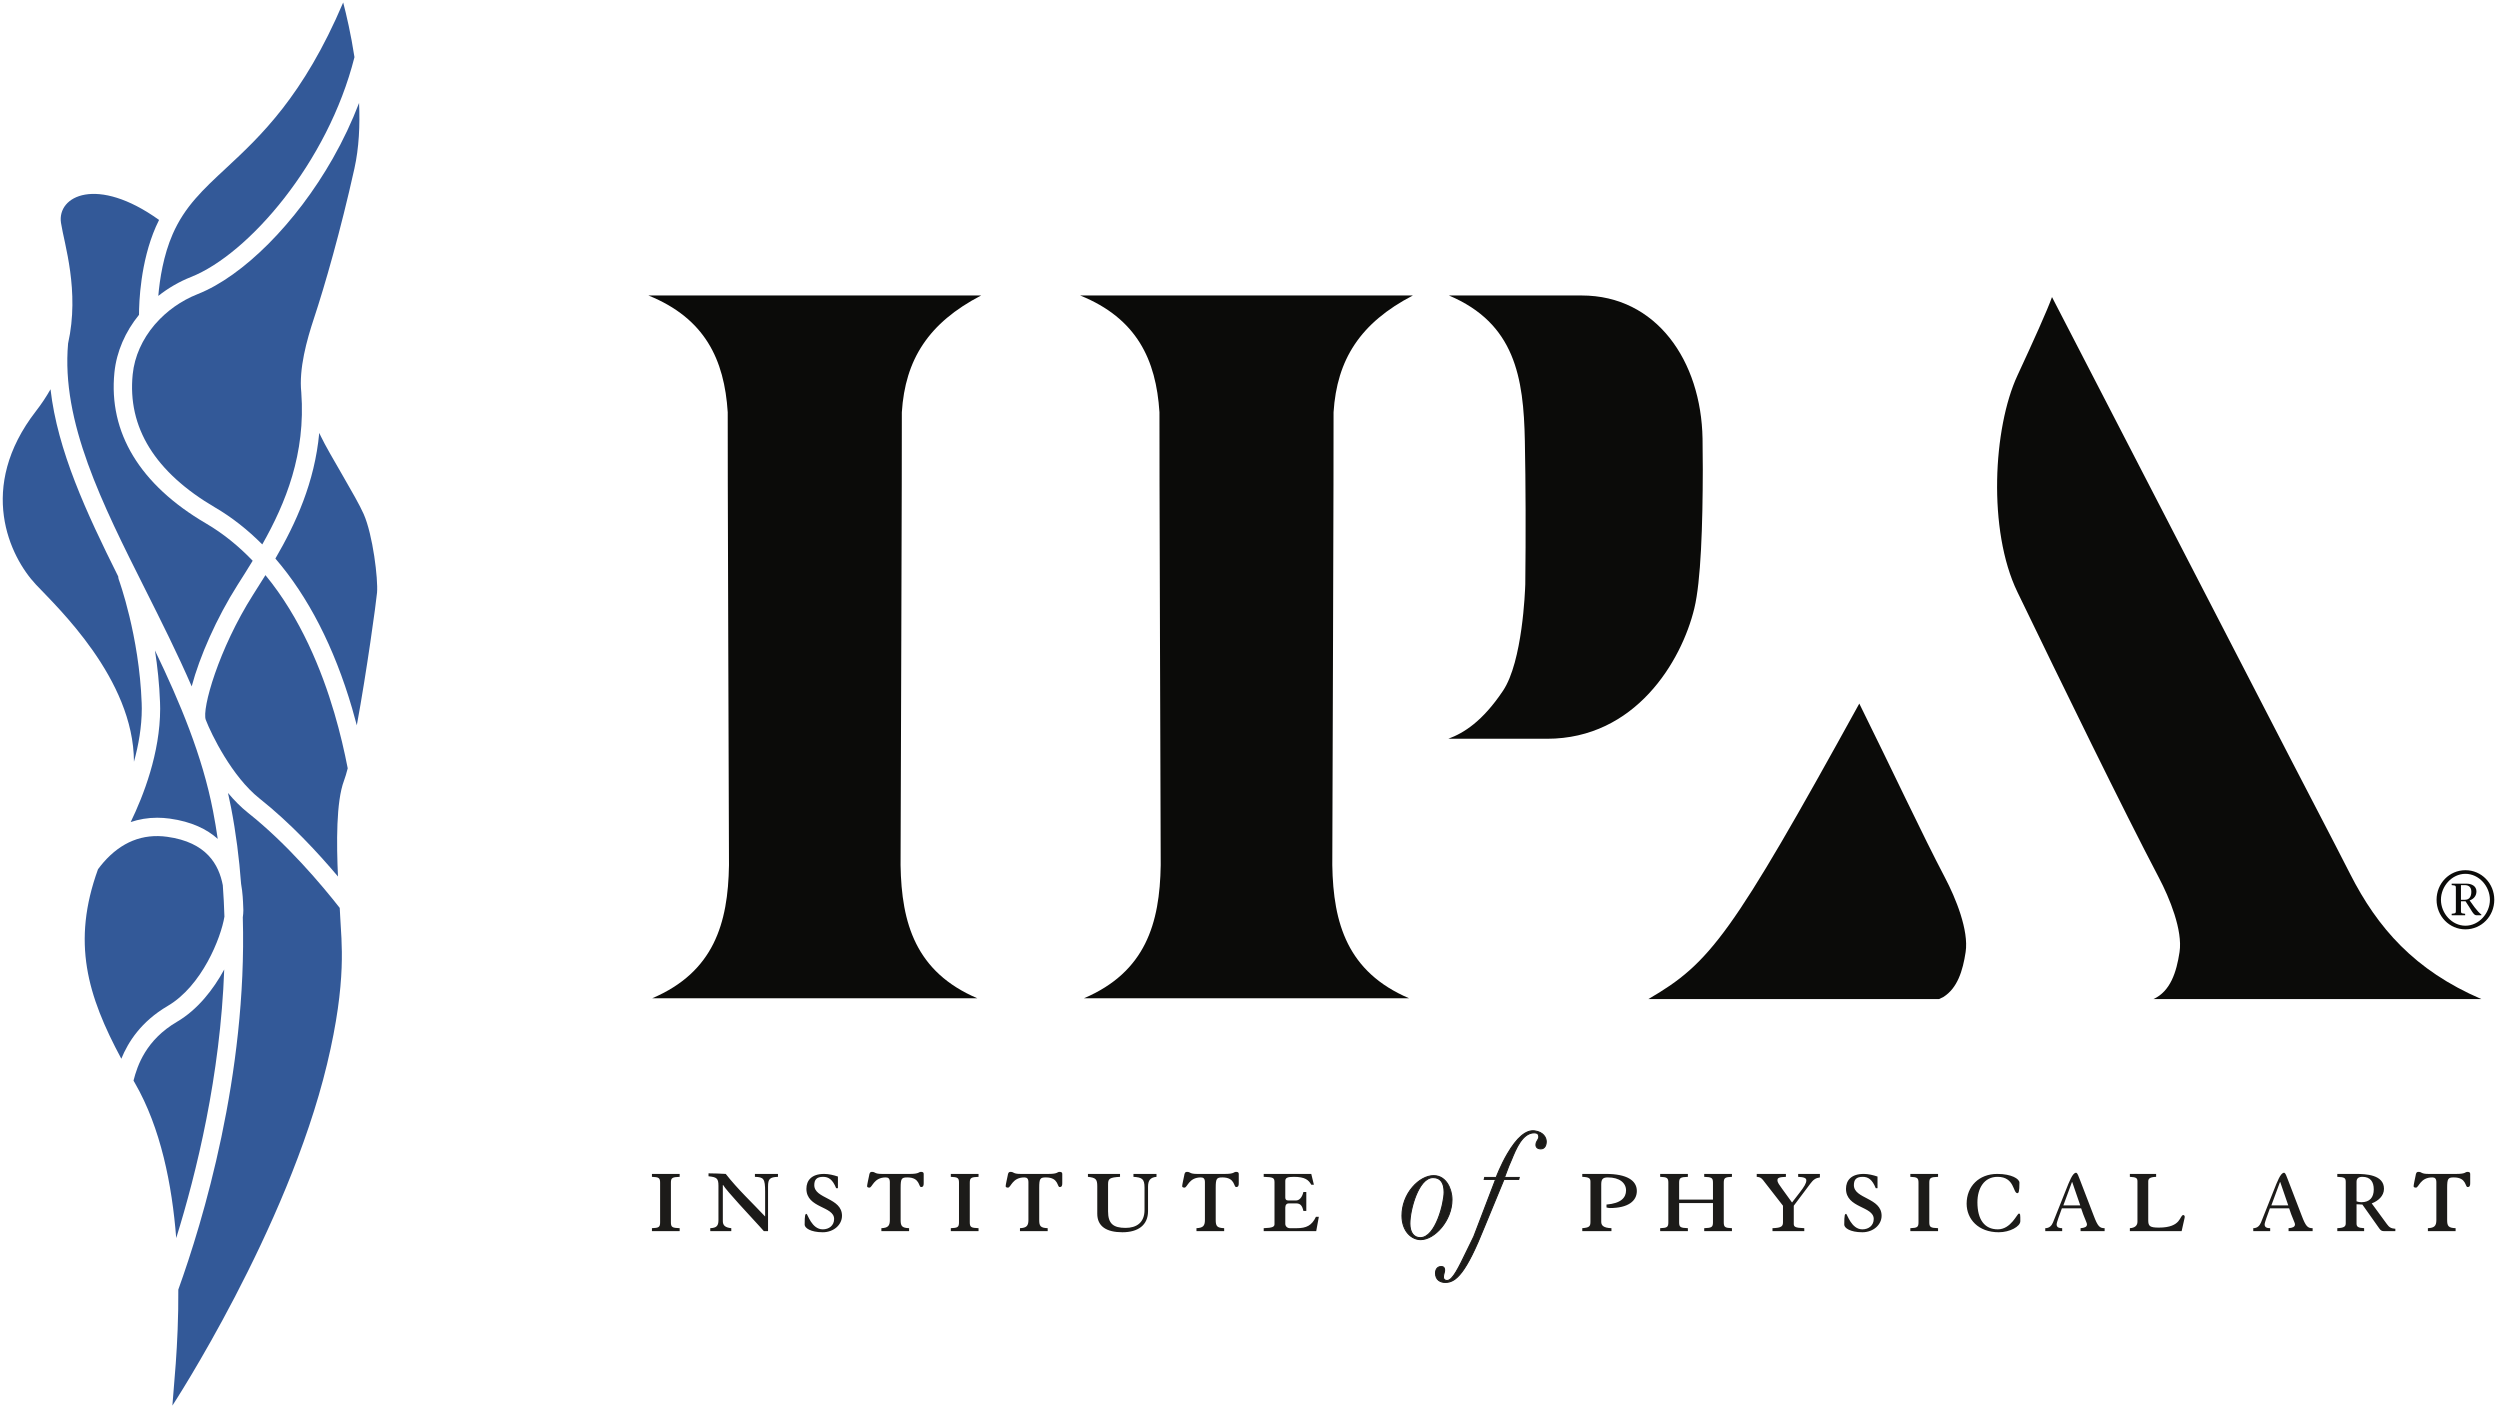
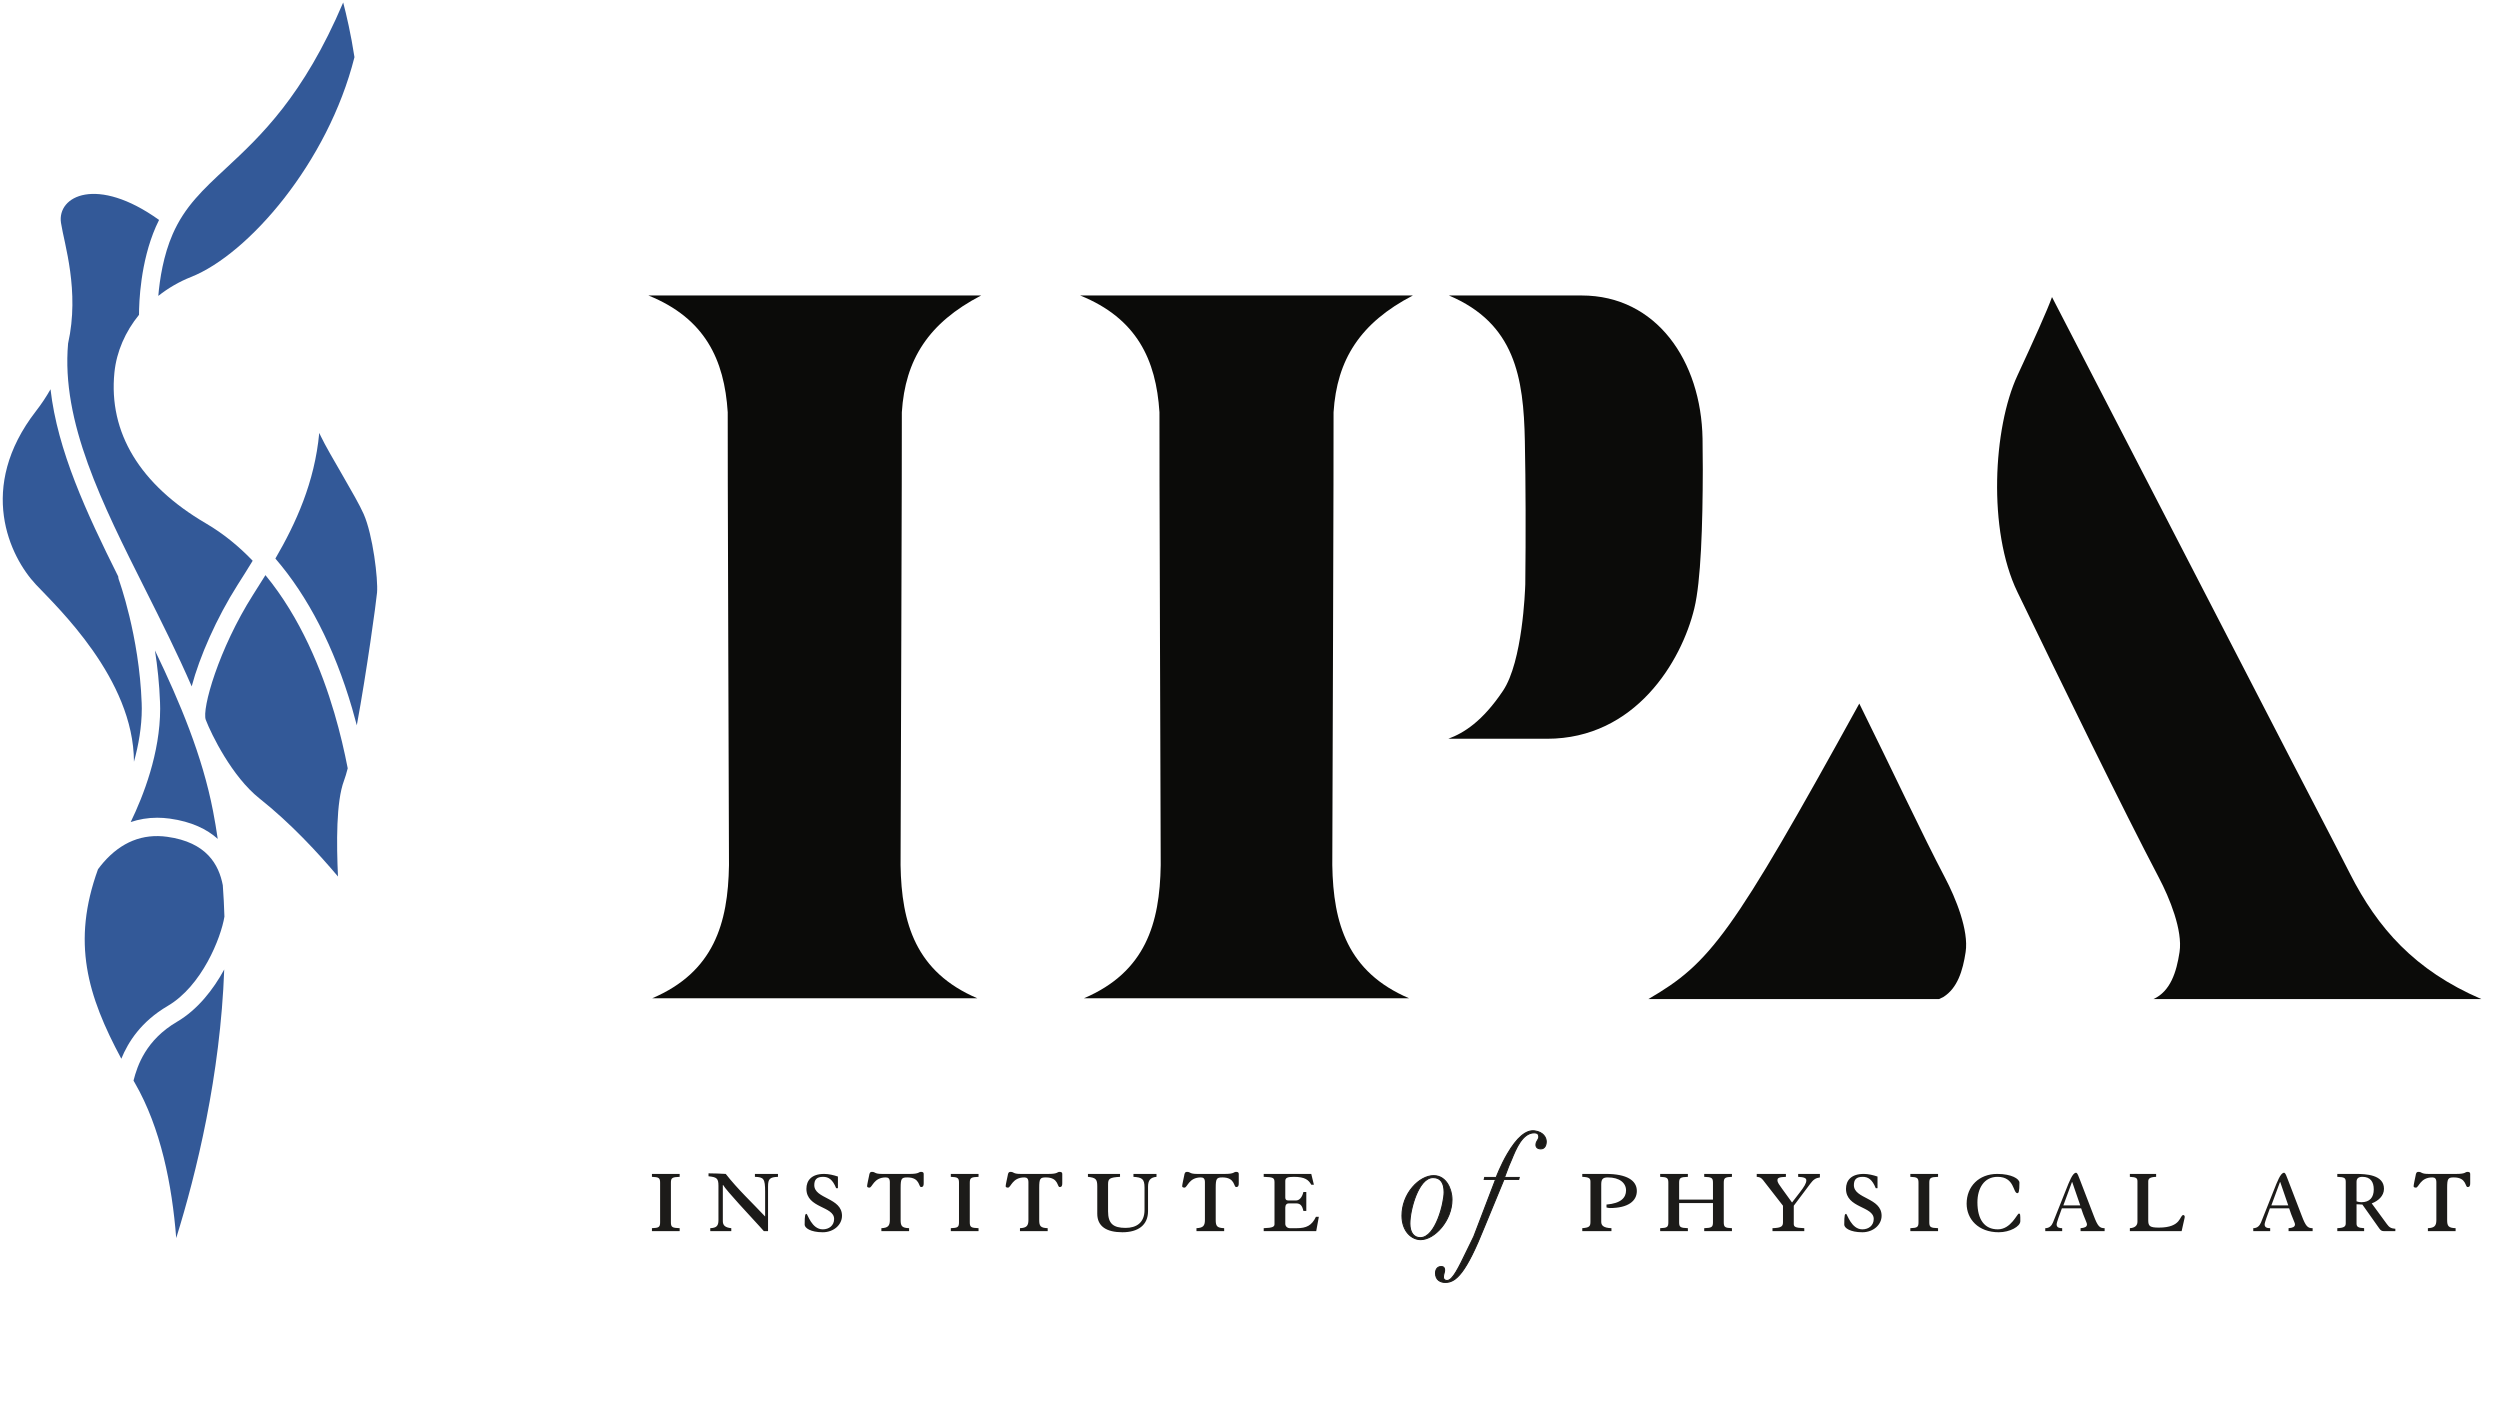
<svg xmlns="http://www.w3.org/2000/svg" width="361px" height="203px" viewBox="0 0 361 203">
  <title>IPA Inc. Logo Lockups_CMYK_FINAL LOGO</title>
  <desc>Created with Sketch.</desc>
  <g id="Webpages" stroke="none" stroke-width="1" fill="none" fill-rule="evenodd">
    <g id="IPA-Inc.-Logo-Lockups_CMYK_FINAL-LOGO">
      <path d="M94.14,177.771 L98.143,177.771 L98.143,177.349 C97.09,177.308 96.879,177.223 96.879,176.507 L96.879,170.777 C96.879,170.062 97.09,169.977 98.143,169.935 L98.143,169.514 L94.14,169.514 L94.14,169.935 C95.108,169.977 95.32,170.062 95.32,170.777 L95.32,176.507 C95.32,177.223 95.108,177.308 94.14,177.349 L94.14,177.771 Z M102.563,177.771 L105.598,177.771 L105.598,177.349 C104.755,177.266 104.377,176.97 104.377,176.338 L104.377,171.114 L104.418,171.114 C104.903,171.958 108.356,175.622 109.77,177.181 L110.295,177.771 L110.905,177.771 L110.905,171.325 C110.905,170.229 111.159,169.977 112.339,169.935 L112.339,169.514 L109.01,169.514 L109.01,169.935 C110.273,169.977 110.484,170.188 110.484,172.083 L110.484,175.664 C108.566,173.62 106.524,171.725 104.797,169.514 C103.997,169.471 103.154,169.43 102.311,169.43 L102.311,169.852 C103.491,169.977 103.744,170.146 103.744,171.221 L103.744,176.19 C103.744,177.013 103.469,177.308 102.563,177.349 L102.563,177.771 Z M120.996,169.893 C120.363,169.683 119.668,169.514 119.014,169.514 C117.161,169.514 116.445,170.482 116.445,171.662 C116.445,174.485 120.447,174.147 120.447,176.021 C120.447,176.97 119.711,177.518 118.805,177.518 C117.203,177.518 116.615,175.284 116.467,175.284 C116.277,175.284 116.193,175.411 116.193,176.844 C116.193,177.308 117.035,177.938 118.805,177.938 C120.406,177.938 121.584,176.844 121.584,175.558 C121.584,172.926 117.582,173.137 117.582,171.135 C117.582,170.355 117.92,169.935 118.847,169.935 C119.646,169.935 120.236,170.314 120.742,171.578 L120.996,171.578 L120.996,169.893 Z M131.273,177.771 L131.273,177.349 C130.242,177.308 130.052,177.054 130.052,176.17 L130.052,171.535 C130.052,170.188 130.18,170.019 131.021,170.019 C132.875,170.019 132.623,171.409 133.002,171.409 C133.318,171.409 133.381,171.199 133.381,170.861 L133.381,169.514 C133.381,169.304 133.255,169.219 133.002,169.219 C132.602,169.219 132.791,169.514 131.4,169.514 L127.356,169.514 C126.219,169.514 126.45,169.219 125.902,169.219 C125.588,169.219 125.545,169.492 125.502,169.745 C125.439,170.062 125.207,171.093 125.207,171.282 C125.207,171.409 125.312,171.493 125.545,171.493 C125.967,171.493 126.156,170.019 127.904,170.019 C128.283,170.019 128.494,170.188 128.494,170.714 L128.494,176.17 C128.494,177.013 128.221,177.308 127.271,177.349 L127.271,177.771 L131.273,177.771 Z M137.298,177.771 L141.301,177.771 L141.301,177.349 C140.248,177.308 140.037,177.223 140.037,176.507 L140.037,170.777 C140.037,170.062 140.248,169.977 141.301,169.935 L141.301,169.514 L137.298,169.514 L137.298,169.935 C138.266,169.977 138.478,170.062 138.478,170.777 L138.478,176.507 C138.478,177.223 138.266,177.308 137.298,177.349 L137.298,177.771 Z M151.285,177.771 L151.285,177.349 C150.252,177.308 150.062,177.054 150.062,176.17 L150.062,171.535 C150.062,170.188 150.189,170.019 151.031,170.019 C152.887,170.019 152.633,171.409 153.012,171.409 C153.328,171.409 153.391,171.199 153.391,170.861 L153.391,169.514 C153.391,169.304 153.266,169.219 153.012,169.219 C152.612,169.219 152.801,169.514 151.412,169.514 L147.367,169.514 C146.23,169.514 146.461,169.219 145.914,169.219 C145.598,169.219 145.556,169.492 145.514,169.745 C145.45,170.062 145.217,171.093 145.217,171.282 C145.217,171.409 145.324,171.493 145.556,171.493 C145.977,171.493 146.166,170.019 147.914,170.019 C148.294,170.019 148.504,170.188 148.504,170.714 L148.504,176.17 C148.504,177.013 148.23,177.308 147.283,177.349 L147.283,177.771 L151.285,177.771 Z M157.098,169.514 L157.098,169.935 C158.234,170.062 158.445,170.272 158.445,171.304 L158.445,175.264 C158.445,177.097 159.793,177.938 162.068,177.938 C164.322,177.938 165.776,176.928 165.776,174.885 L165.776,171.368 C165.776,170.462 166.092,170.019 166.998,169.935 L166.998,169.514 L163.67,169.514 L163.67,169.935 C164.891,170.019 165.27,170.208 165.27,171.493 L165.27,174.716 C165.27,176.57 164.091,177.308 162.531,177.308 C160.742,177.308 160.005,176.675 160.005,174.927 L160.005,170.987 C160.005,170.188 160.258,170.019 161.732,169.935 L161.732,169.514 L157.098,169.514 Z M176.77,177.771 L176.77,177.349 C175.738,177.308 175.549,177.054 175.549,176.17 L175.549,171.535 C175.549,170.188 175.676,170.019 176.518,170.019 C178.373,170.019 178.119,171.409 178.499,171.409 C178.814,171.409 178.877,171.199 178.877,170.861 L178.877,169.514 C178.877,169.304 178.75,169.219 178.499,169.219 C178.098,169.219 178.288,169.514 176.898,169.514 L172.852,169.514 C171.715,169.514 171.947,169.219 171.4,169.219 C171.084,169.219 171.042,169.492 171,169.745 C170.936,170.062 170.705,171.093 170.705,171.282 C170.705,171.409 170.811,171.493 171.042,171.493 C171.463,171.493 171.653,170.019 173.4,170.019 C173.78,170.019 173.99,170.188 173.99,170.714 L173.99,176.17 C173.99,177.013 173.717,177.308 172.77,177.349 L172.77,177.771 L176.77,177.771 Z M188.631,172.126 L188.209,172.126 C188.018,172.968 187.577,173.347 187.156,173.347 L186.018,173.347 C185.723,173.347 185.596,173.199 185.596,172.926 L185.596,170.545 C185.596,170.104 185.85,169.935 186.818,169.935 C188.461,169.935 188.967,170.397 189.347,171.072 L189.725,171.072 L189.347,169.514 L182.479,169.514 L182.479,169.935 C183.849,169.977 184.038,170.062 184.038,170.735 L184.038,176.759 C184.038,177.139 183.785,177.308 182.479,177.349 L182.479,177.771 L190.062,177.771 L190.441,175.706 L190.02,175.706 C189.431,176.97 188.631,177.349 187.261,177.349 L186.25,177.349 C185.912,177.349 185.596,177.097 185.596,176.718 L185.596,174.379 C185.596,173.979 185.807,173.769 186.082,173.769 L187.156,173.769 C187.746,173.769 188.041,174.063 188.209,174.863 L188.631,174.863 L188.631,172.126 Z M228.48,177.771 L232.693,177.771 L232.693,177.349 C231.493,177.308 231.219,176.928 231.219,176.423 L231.219,171.052 C231.219,170.314 231.408,170.019 232.166,170.019 C233.873,170.019 234.801,170.819 234.801,171.894 C234.801,172.926 234.084,173.769 231.978,173.937 L231.978,174.358 C232.125,174.399 232.314,174.442 232.462,174.442 C235.095,174.442 236.359,173.432 236.359,171.979 C236.359,170.44 234.885,169.514 231.894,169.514 L228.48,169.514 L228.48,169.935 C229.533,169.977 229.66,170.188 229.66,170.651 L229.66,176.423 C229.66,177.097 229.492,177.266 228.48,177.349 L228.48,177.771 Z M239.728,177.771 L243.73,177.771 L243.73,177.349 C242.678,177.308 242.467,177.223 242.467,176.507 L242.467,173.727 L247.352,173.727 L247.352,176.507 C247.352,177.223 247.142,177.308 246.088,177.349 L246.088,177.771 L250.092,177.771 L250.092,177.349 C249.123,177.308 248.912,177.223 248.912,176.507 L248.912,170.777 C248.912,170.062 249.123,169.977 250.092,169.935 L250.092,169.514 L246.088,169.514 L246.088,169.935 C247.142,169.977 247.352,170.062 247.352,170.777 L247.352,173.221 L242.467,173.221 L242.467,170.777 C242.467,170.062 242.678,169.977 243.73,169.935 L243.73,169.514 L239.728,169.514 L239.728,169.935 C240.697,169.977 240.908,170.062 240.908,170.777 L240.908,176.507 C240.908,177.223 240.697,177.308 239.728,177.349 L239.728,177.771 Z M260.539,177.771 L260.539,177.349 C259.191,177.308 259.021,177.139 259.021,176.718 L259.021,174.105 L261.424,170.904 C261.846,170.335 262.182,170.104 262.793,170.019 L262.793,169.514 L259.654,169.514 L259.654,169.935 C260.496,169.977 260.833,170.104 260.833,170.44 C260.833,170.883 260.518,171.368 259.906,172.168 L258.77,173.642 L257.338,171.662 C256.936,171.093 256.664,170.777 256.664,170.42 C256.664,170.062 256.958,169.977 257.885,169.935 L257.885,169.514 L253.672,169.514 L253.672,169.935 C254.283,169.977 254.43,170.188 254.809,170.693 L257.463,174.105 L257.463,176.464 C257.463,177.054 257.295,177.308 255.947,177.349 L255.947,177.771 L260.539,177.771 Z M271.113,169.893 C270.481,169.683 269.785,169.514 269.133,169.514 C267.279,169.514 266.562,170.482 266.562,171.662 C266.562,174.485 270.566,174.147 270.566,176.021 C270.566,176.97 269.828,177.518 268.923,177.518 C267.322,177.518 266.732,175.284 266.584,175.284 C266.395,175.284 266.31,175.411 266.31,176.844 C266.31,177.308 267.152,177.938 268.923,177.938 C270.522,177.938 271.703,176.844 271.703,175.558 C271.703,172.926 267.701,173.137 267.701,171.135 C267.701,170.355 268.037,169.935 268.964,169.935 C269.766,169.935 270.355,170.314 270.86,171.578 L271.113,171.578 L271.113,169.893 Z M275.853,177.771 L279.855,177.771 L279.855,177.349 C278.801,177.308 278.591,177.223 278.591,176.507 L278.591,170.777 C278.591,170.062 278.801,169.977 279.855,169.935 L279.855,169.514 L275.853,169.514 L275.853,169.935 C276.822,169.977 277.031,170.062 277.031,170.777 L277.031,176.507 C277.031,177.223 276.822,177.308 275.853,177.349 L275.853,177.771 Z M283.982,173.81 C283.982,176.043 285.667,177.938 288.617,177.938 C290.238,177.938 291.734,177.097 291.734,176.338 C291.734,175.37 291.734,175.243 291.523,175.243 C291.271,175.243 290.385,177.518 288.488,177.518 C286.551,177.518 285.54,176.085 285.54,173.62 C285.54,171.578 286.51,169.935 288.447,169.935 C290.934,169.935 290.659,172.293 291.312,172.293 C291.48,172.293 291.606,172.126 291.606,170.777 C291.606,170.229 290.469,169.514 288.406,169.514 C285.752,169.514 283.982,171.325 283.982,173.81 L283.982,173.81 Z M300.517,174.485 C300.896,175.706 301.359,176.549 301.359,176.802 C301.359,177.181 300.98,177.308 300.434,177.349 L300.434,177.771 L303.908,177.771 L303.908,177.349 C303.191,177.349 302.918,177.097 302.328,175.537 L300.307,170.272 C300.138,169.852 299.99,169.345 299.779,169.345 C299.275,169.345 298.79,170.651 298.305,171.872 L296.451,176.528 C296.262,176.97 295.946,177.349 295.336,177.349 L295.336,177.771 L297.779,177.771 L297.779,177.349 C297.421,177.349 296.978,177.286 296.978,176.822 C296.978,176.485 297.398,175.453 297.736,174.485 L300.517,174.485 Z M297.947,174.063 L299.19,170.693 L299.23,170.693 L300.391,174.063 L297.947,174.063 Z M307.552,169.514 L307.552,169.935 C308.521,169.977 308.648,170.146 308.648,170.609 L308.648,176.423 C308.648,176.97 308.268,177.308 307.552,177.349 L307.552,177.771 L315.029,177.771 L315.43,175.98 C315.451,175.874 315.473,175.812 315.473,175.706 C315.473,175.601 315.408,175.453 315.283,175.453 C314.693,175.453 315.073,177.266 311.744,177.266 C310.439,177.266 310.206,177.054 310.206,176.212 L310.206,170.609 C310.206,170.188 310.417,169.977 311.344,169.935 L311.344,169.514 L307.552,169.514 Z M330.554,174.485 C330.932,175.706 331.396,176.549 331.396,176.802 C331.396,177.181 331.018,177.308 330.469,177.349 L330.469,177.771 L333.944,177.771 L333.944,177.349 C333.228,177.349 332.955,177.097 332.365,175.537 L330.343,170.272 C330.174,169.852 330.027,169.345 329.816,169.345 C329.31,169.345 328.826,170.651 328.342,171.872 L326.488,176.528 C326.297,176.97 325.982,177.349 325.371,177.349 L325.371,177.771 L327.814,177.771 L327.814,177.349 C327.457,177.349 327.014,177.286 327.014,176.822 C327.014,176.485 327.435,175.453 327.771,174.485 L330.554,174.485 Z M327.982,174.063 L329.227,170.693 L329.269,170.693 L330.426,174.063 L327.982,174.063 Z M340.285,170.651 C340.285,170.188 340.537,169.935 341.128,169.935 C342.285,169.935 342.771,170.651 342.771,171.747 C342.771,172.926 342.18,173.6 340.979,173.6 C340.748,173.6 340.516,173.558 340.285,173.474 L340.285,170.651 Z M337.505,177.771 L341.38,177.771 L341.38,177.349 C340.496,177.308 340.285,177.139 340.285,176.675 L340.285,173.896 C340.559,173.916 340.853,173.937 341.128,173.937 L343.57,177.391 C343.781,177.687 343.949,177.771 344.201,177.771 L345.888,177.771 L345.888,177.435 C345.256,177.391 345.002,177.223 344.666,176.759 L342.476,173.769 C343.381,173.432 344.246,172.716 344.246,171.662 C344.246,169.618 341.633,169.514 340.158,169.514 L337.505,169.514 L337.505,169.935 C338.578,169.977 338.726,170.104 338.726,170.693 L338.726,176.633 C338.726,177.097 338.514,177.308 337.505,177.349 L337.505,177.771 Z M354.59,177.771 L354.59,177.349 C353.559,177.308 353.369,177.054 353.369,176.17 L353.369,171.535 C353.369,170.188 353.496,170.019 354.338,170.019 C356.191,170.019 355.939,171.409 356.318,171.409 C356.633,171.409 356.696,171.199 356.696,170.861 L356.696,169.514 C356.696,169.304 356.57,169.219 356.318,169.219 C355.917,169.219 356.107,169.514 354.717,169.514 L350.672,169.514 C349.535,169.514 349.766,169.219 349.219,169.219 C348.902,169.219 348.86,169.492 348.818,169.745 C348.756,170.062 348.525,171.093 348.525,171.282 C348.525,171.409 348.63,171.493 348.86,171.493 C349.282,171.493 349.472,170.019 351.221,170.019 C351.6,170.019 351.81,170.188 351.81,170.714 L351.81,176.17 C351.81,177.013 351.535,177.308 350.588,177.349 L350.588,177.771 L354.59,177.771 L354.59,177.771 Z" id="Fill-1" fill="#1C1B19" />
      <path d="M207.02,169.76 C208.837,169.76 209.668,171.709 209.668,173.214 C209.668,176.321 207.107,179.003 205.146,179.003 C203.502,179.003 202.443,177.358 202.443,175.547 C202.443,172.276 204.99,169.76 207.02,169.76 Z M205.096,178.719 C207.28,178.719 208.526,173.821 208.526,172.156 C208.526,170.874 208.079,170.042 206.934,170.042 C204.889,170.042 203.588,174.553 203.588,176.687 C203.588,178.067 204.213,178.719 205.096,178.719 L205.096,178.719 Z" id="Fill-2" fill="#1C1B19" />
      <path d="M206.934,170.117 C204.898,170.117 203.663,174.68 203.663,176.687 C203.663,177.931 204.185,178.644 205.096,178.644 C207.224,178.644 208.451,173.721 208.451,172.156 C208.451,170.803 207.941,170.117 206.934,170.117 Z M205.096,178.794 C204.104,178.794 203.513,178.006 203.513,176.687 C203.513,174.634 204.805,169.967 206.934,169.967 C208.04,169.967 208.602,170.703 208.602,172.156 C208.602,173.809 207.358,178.794 205.096,178.794 Z M207.02,169.835 C204.981,169.835 202.519,172.383 202.519,175.547 C202.519,177.743 203.873,178.928 205.146,178.928 C207.106,178.928 209.593,176.237 209.593,173.214 C209.593,170.752 208.015,169.835 207.02,169.835 Z M205.146,179.078 C203.8,179.078 202.368,177.841 202.368,175.547 C202.368,174.021 202.917,172.54 203.914,171.378 C204.823,170.317 205.984,169.685 207.02,169.685 C208.092,169.685 208.737,170.336 209.088,170.882 C209.498,171.519 209.743,172.391 209.743,173.214 C209.743,176.317 207.172,179.078 205.146,179.078 L205.146,179.078 Z" id="Fill-3" fill="#1C1B19" />
      <path d="M216.034,170.022 L216.072,169.961 C216.072,169.961 218.71,162.898 221.6,163.295 C222.813,163.463 223.28,164.212 223.28,164.862 C223.28,165.329 223.086,165.897 222.496,165.897 C221.995,165.897 221.789,165.637 221.789,165.329 C221.789,164.761 222.204,164.58 222.204,164.15 C222.204,163.701 221.894,163.578 221.545,163.578 C219.463,163.578 218.541,166.99 217.883,168.345 L217.246,170.022 L219.379,170.022 L219.309,170.305 L217.176,170.305 L214.387,177.065 C212.326,182.225 210.754,185.186 208.707,185.186 C208.117,185.186 207.287,184.924 207.287,183.845 C207.287,183.34 207.544,182.89 208.1,182.89 C208.395,182.89 208.603,182.994 208.603,183.421 C208.603,183.723 208.431,184.008 208.431,184.398 C208.431,184.74 208.656,184.905 208.949,184.905 C209.918,184.905 210.925,182.372 212.811,178.568 L215.965,170.305 L214.321,170.305 L214.385,170.022 L216.034,170.022" id="Fill-4" fill="#1C1B19" />
      <path d="M208.1,182.965 C207.556,182.965 207.362,183.419 207.362,183.845 C207.362,185.02 208.392,185.11 208.707,185.11 C210.703,185.11 212.275,182.15 214.317,177.038 L217.125,170.229 L219.25,170.229 L219.283,170.098 L217.137,170.098 L217.812,168.318 C217.936,168.064 218.062,167.754 218.209,167.394 C218.841,165.845 219.795,163.503 221.545,163.503 C222.152,163.503 222.279,163.855 222.279,164.15 C222.279,164.371 222.179,164.534 222.082,164.691 C221.975,164.866 221.864,165.046 221.864,165.329 C221.864,165.643 222.094,165.822 222.496,165.822 C223.171,165.822 223.205,165.022 223.205,164.862 C223.205,164.276 222.782,163.534 221.589,163.369 C221.515,163.359 221.439,163.354 221.364,163.354 C218.652,163.354 216.167,169.921 216.143,169.987 L216.076,170.098 L214.445,170.098 L214.415,170.229 L216.074,170.229 L216.035,170.331 L212.881,178.595 C212.533,179.297 212.218,179.949 211.927,180.552 C210.593,183.313 209.788,184.98 208.949,184.98 C208.589,184.98 208.355,184.752 208.355,184.398 C208.355,184.181 208.407,183.992 208.453,183.826 C208.492,183.686 208.528,183.552 208.528,183.421 C208.528,183.042 208.357,182.965 208.1,182.965 Z M208.707,185.261 C207.984,185.261 207.212,184.889 207.212,183.845 C207.212,183.219 207.561,182.814 208.1,182.814 C208.348,182.814 208.679,182.878 208.679,183.421 C208.679,183.572 208.639,183.715 208.598,183.866 C208.552,184.03 208.506,184.2 208.506,184.398 C208.506,184.788 208.816,184.83 208.949,184.83 C209.694,184.83 210.528,183.103 211.791,180.487 C212.083,179.884 212.398,179.23 212.743,178.535 L215.856,170.38 L214.228,170.38 L214.325,169.947 L215.992,169.947 L216.008,169.922 C216.008,169.918 216.639,168.239 217.605,166.582 C219.001,164.186 220.356,163.055 221.61,163.221 C222.898,163.398 223.355,164.217 223.355,164.862 C223.355,165.374 223.13,165.973 222.496,165.973 C221.919,165.973 221.714,165.64 221.714,165.329 C221.714,165.004 221.842,164.796 221.955,164.613 C222.048,164.461 222.129,164.329 222.129,164.15 C222.129,163.812 221.943,163.653 221.545,163.653 C219.896,163.653 218.964,165.938 218.348,167.45 C218.2,167.813 218.072,168.126 217.95,168.378 L217.355,169.947 L219.475,169.947 L219.367,170.38 L217.226,170.38 L214.456,177.094 C211.728,183.924 210.282,185.261 208.707,185.261 L208.707,185.261 Z" id="Fill-5" fill="#1C1B19" />
      <path d="M296.309,42.896 C308.898,67.289 319.026,86.862 330.862,109.779 C333.686,115.257 336.565,120.706 339.361,126.203 C343.311,133.974 348.652,140.115 358.311,144.267 L310.959,144.267 C313.404,143.142 314.286,140.396 314.727,137.47 C315.2,134.334 313.29,129.67 311.739,126.727 C306.595,116.939 297.676,98.653 291.312,85.481 C287.002,76.56 287.826,61.751 291.312,54.234 C293.599,49.307 295.681,44.688 296.309,42.896" id="Fill-6" fill="#0B0B09" />
      <path d="M283.838,137.47 C284.311,134.333 282.402,129.67 280.853,126.728 C277.57,120.483 273.311,111.342 268.483,101.596 C250.013,135.115 246.964,139.07 238.022,144.267 L279.997,144.267 C280.214,144.173 280.418,144.072 280.618,143.967 C282.65,142.703 283.435,140.164 283.838,137.47" id="Fill-7" fill="#0B0B09" />
      <path d="M130.041,124.93 C130.041,124.93 130.266,60.134 130.225,59.527 C130.707,51.932 134.062,46.625 141.676,42.668 L93.632,42.668 C101.805,45.97 104.601,51.932 105.083,59.527 C105.044,60.134 105.266,124.93 105.266,124.93 C105.133,133.349 103.073,140.353 94.189,144.147 L141.118,144.147 C132.236,140.353 130.177,133.349 130.041,124.93" id="Fill-8" fill="#0B0B09" />
      <path d="M192.383,124.93 C192.383,124.93 192.607,60.134 192.566,59.527 C193.049,51.932 196.404,46.625 204.018,42.668 L155.974,42.668 C164.146,45.97 166.942,51.932 167.425,59.527 C167.386,60.134 167.607,124.93 167.607,124.93 C167.475,133.349 165.415,140.353 156.531,144.147 L203.46,144.147 C194.578,140.353 192.519,133.349 192.383,124.93" id="Fill-9" fill="#0B0B09" />
      <path d="M245.848,63.356 C245.657,52.109 239.185,42.668 228.395,42.668 L209.225,42.668 C218.75,46.695 220.011,54.47 220.189,63.686 C220.312,69.918 220.335,77.297 220.25,84.397 C220.221,85.287 219.856,95.516 217.041,99.736 C214.07,104.178 211.363,105.859 209.13,106.678 L223.388,106.678 C236.144,106.678 242.814,95.502 244.662,87.84 C245.61,83.92 245.871,75.91 245.884,67.75 C245.871,67.02 245.858,64.114 245.848,63.356" id="Fill-10" fill="#0B0B09" />
      <path d="M9.832,49.596 C8.826,60.924 14.732,72.687 20.973,85.111 C23.273,89.695 25.613,94.35 27.68,99.114 C28.811,94.845 31.268,89.246 34.309,84.457 C35.019,83.341 35.755,82.181 36.487,80.973 C34.511,78.906 32.269,77.062 29.727,75.572 C20.211,69.999 15.645,62.465 16.523,53.782 C16.83,50.761 18.102,47.881 20.074,45.459 C20.074,43.687 20.265,37.857 22.508,32.738 C22.656,32.401 22.811,32.078 22.969,31.76 C13.988,25.326 8.214,28.293 8.807,32.186 C9.263,35.192 11.533,41.981 9.832,49.596" id="Fill-11" fill="#335998" />
      <path d="M22.703,118.08 C23.285,118.08 23.887,118.121 24.508,118.205 C27.678,118.645 29.893,119.74 31.441,121.136 C31.245,119.795 31.02,118.457 30.762,117.119 C29.217,109.114 25.978,101.41 22.376,93.922 C22.734,96.215 23.012,98.755 23.109,101.436 C23.121,101.734 23.127,102.033 23.127,102.331 C23.127,108.735 20.699,114.939 18.872,118.705 C20.044,118.31 21.321,118.08 22.703,118.08" id="Fill-12" fill="#335998" />
      <path d="M27.582,39.997 C35.83,36.738 47.352,23.502 51.185,8.254 C50.683,4.963 50.024,2.147 49.557,0.358 C43.794,13.908 37.629,19.645 32.641,24.285 C29.31,27.381 26.68,29.826 24.937,33.803 C23.598,36.864 23.066,40.301 22.859,42.729 C24.263,41.616 25.848,40.684 27.582,39.997" id="Fill-13" fill="#335998" />
-       <path d="M28.557,42.463 C26.147,43.418 24.067,44.91 22.475,46.728 C22.426,46.791 22.378,46.85 22.32,46.902 C20.561,48.973 19.426,51.45 19.162,54.049 C18.385,61.731 22.391,68.202 31.066,73.284 C33.498,74.707 35.768,76.5 37.873,78.615 C41.251,72.642 44.158,65.52 43.507,56.678 C43.145,53.236 44.293,49.117 45.342,45.95 C46.883,41.305 49.175,33.354 51.176,24.34 C51.846,21.334 51.99,18.055 51.85,14.867 C50.82,17.556 49.559,20.238 48.055,22.885 C42.773,32.184 35.121,39.87 28.557,42.463" id="Fill-14" fill="#335998" />
      <path d="M38.33,83.049 C37.728,84.021 37.13,84.964 36.547,85.879 C31.584,93.691 29.112,102.395 29.717,103.951 C30.521,106.034 33.486,112.135 37.471,115.299 C41.963,118.861 45.973,123.2 48.805,126.569 C48.586,121.803 48.53,115.768 49.67,112.737 C49.841,112.283 50.022,111.673 50.211,110.946 C49.738,108.506 49.113,105.796 48.285,102.979 C46.469,96.792 43.398,89.205 38.33,83.049" id="Fill-15" fill="#335998" />
      <path d="M46.318,62.977 C46.246,62.824 46.174,62.669 46.099,62.513 C45.437,69.662 42.719,75.574 39.765,80.656 C44.492,86.135 48.254,93.435 50.848,102.291 C51.091,103.118 51.314,103.935 51.523,104.737 C52.945,97.027 54.33,86.916 54.444,85.58 C54.611,83.633 53.846,77.242 52.514,74.227 C51.387,71.676 47.59,65.641 46.318,62.977" id="Fill-16" fill="#335998" />
-       <path d="M49.057,131.102 C46.482,127.815 41.488,121.873 35.824,117.377 C34.787,116.553 33.814,115.565 32.921,114.5 C33.08,115.203 33.229,115.908 33.367,116.615 C34.074,120.279 34.541,123.961 34.813,127.619 C35.052,128.943 35.092,130.129 35.121,130.952 L35.135,131.304 C35.137,131.359 35.139,131.418 35.139,131.478 C35.139,131.766 35.111,132.101 35.061,132.475 C35.703,155.224 29.279,176.406 25.748,186.218 C25.801,194.313 25.005,200.926 24.894,202.966 C24.894,202.966 41.47,177.624 47.227,153.657 C50.15,141.486 49.279,135.851 49.129,132.428 C49.115,132.071 49.088,131.62 49.057,131.102" id="Fill-17" fill="#335998" />
      <path d="M32.379,139.994 C30.79,142.919 28.518,145.811 25.562,147.543 C21.095,150.163 19.837,153.835 19.279,156.041 C19.352,156.164 19.418,156.286 19.49,156.41 C23.214,162.876 24.84,171.054 25.445,178.779 C28.379,169.345 31.818,155.303 32.379,139.994" id="Fill-18" fill="#335998" />
      <path d="M24.223,145.254 C29.166,142.357 31.916,135.408 32.407,132.36 C32.361,130.853 32.284,129.341 32.172,127.823 C31.602,124.871 29.861,121.625 24.145,120.834 C20.603,120.344 17.509,121.588 14.941,124.531 C14.653,124.861 14.393,125.193 14.151,125.521 C10.332,136.053 12.609,143.739 17.52,152.882 C18.5,150.472 20.367,147.515 24.223,145.254" id="Fill-19" fill="#335998" />
      <path d="M19.342,109.998 C20.01,107.578 20.474,104.947 20.474,102.314 C20.474,102.053 20.468,101.791 20.458,101.531 C20.107,91.799 17.184,83.775 17.154,83.695 C17.101,83.549 17.073,83.398 17.073,83.25 C12.451,73.984 8.307,65.056 7.295,56.209 C6.701,57.263 6.007,58.317 5.193,59.365 C-3.373,70.416 1.402,80.379 5.193,84.416 C8.233,87.652 19.311,98.021 19.342,109.998" id="Fill-20" fill="#335998" />
-       <path d="M355.363,129.927 L355.955,129.927 C356.559,129.927 356.861,129.48 356.861,128.771 C356.861,128.048 356.414,127.811 355.915,127.811 L355.363,127.811 L355.363,129.927 Z M354.022,127.601 L356.165,127.601 C356.888,127.601 357.598,127.942 357.598,128.718 C357.598,129.375 357.177,129.835 356.612,130.02 L357.322,131.005 C357.663,131.452 358.058,131.898 358.307,132.057 L358.307,132.161 L357.571,132.161 C357.151,132.161 356.861,131.373 356.02,130.138 L355.363,130.138 L355.363,131.333 C355.363,131.898 355.337,131.872 355.968,131.951 L355.968,132.161 L354.022,132.161 L354.022,131.951 C354.653,131.872 354.627,131.898 354.627,131.333 L354.627,128.429 C354.627,127.851 354.653,127.877 354.022,127.811 L354.022,127.601 Z M352.472,129.927 C352.472,131.886 354.062,133.673 356.007,133.673 C357.953,133.673 359.543,131.886 359.543,129.927 C359.543,127.969 357.953,126.181 356.007,126.181 C354.062,126.181 352.472,127.969 352.472,129.927 Z M360.174,129.927 C360.174,132.293 358.333,134.198 356.007,134.198 C353.681,134.198 351.841,132.293 351.841,129.927 C351.841,127.561 353.681,125.656 356.007,125.656 C358.333,125.656 360.174,127.561 360.174,129.927 L360.174,129.927 Z" id="Fill-21" fill="#0B0B09" />
    </g>
  </g>
</svg>